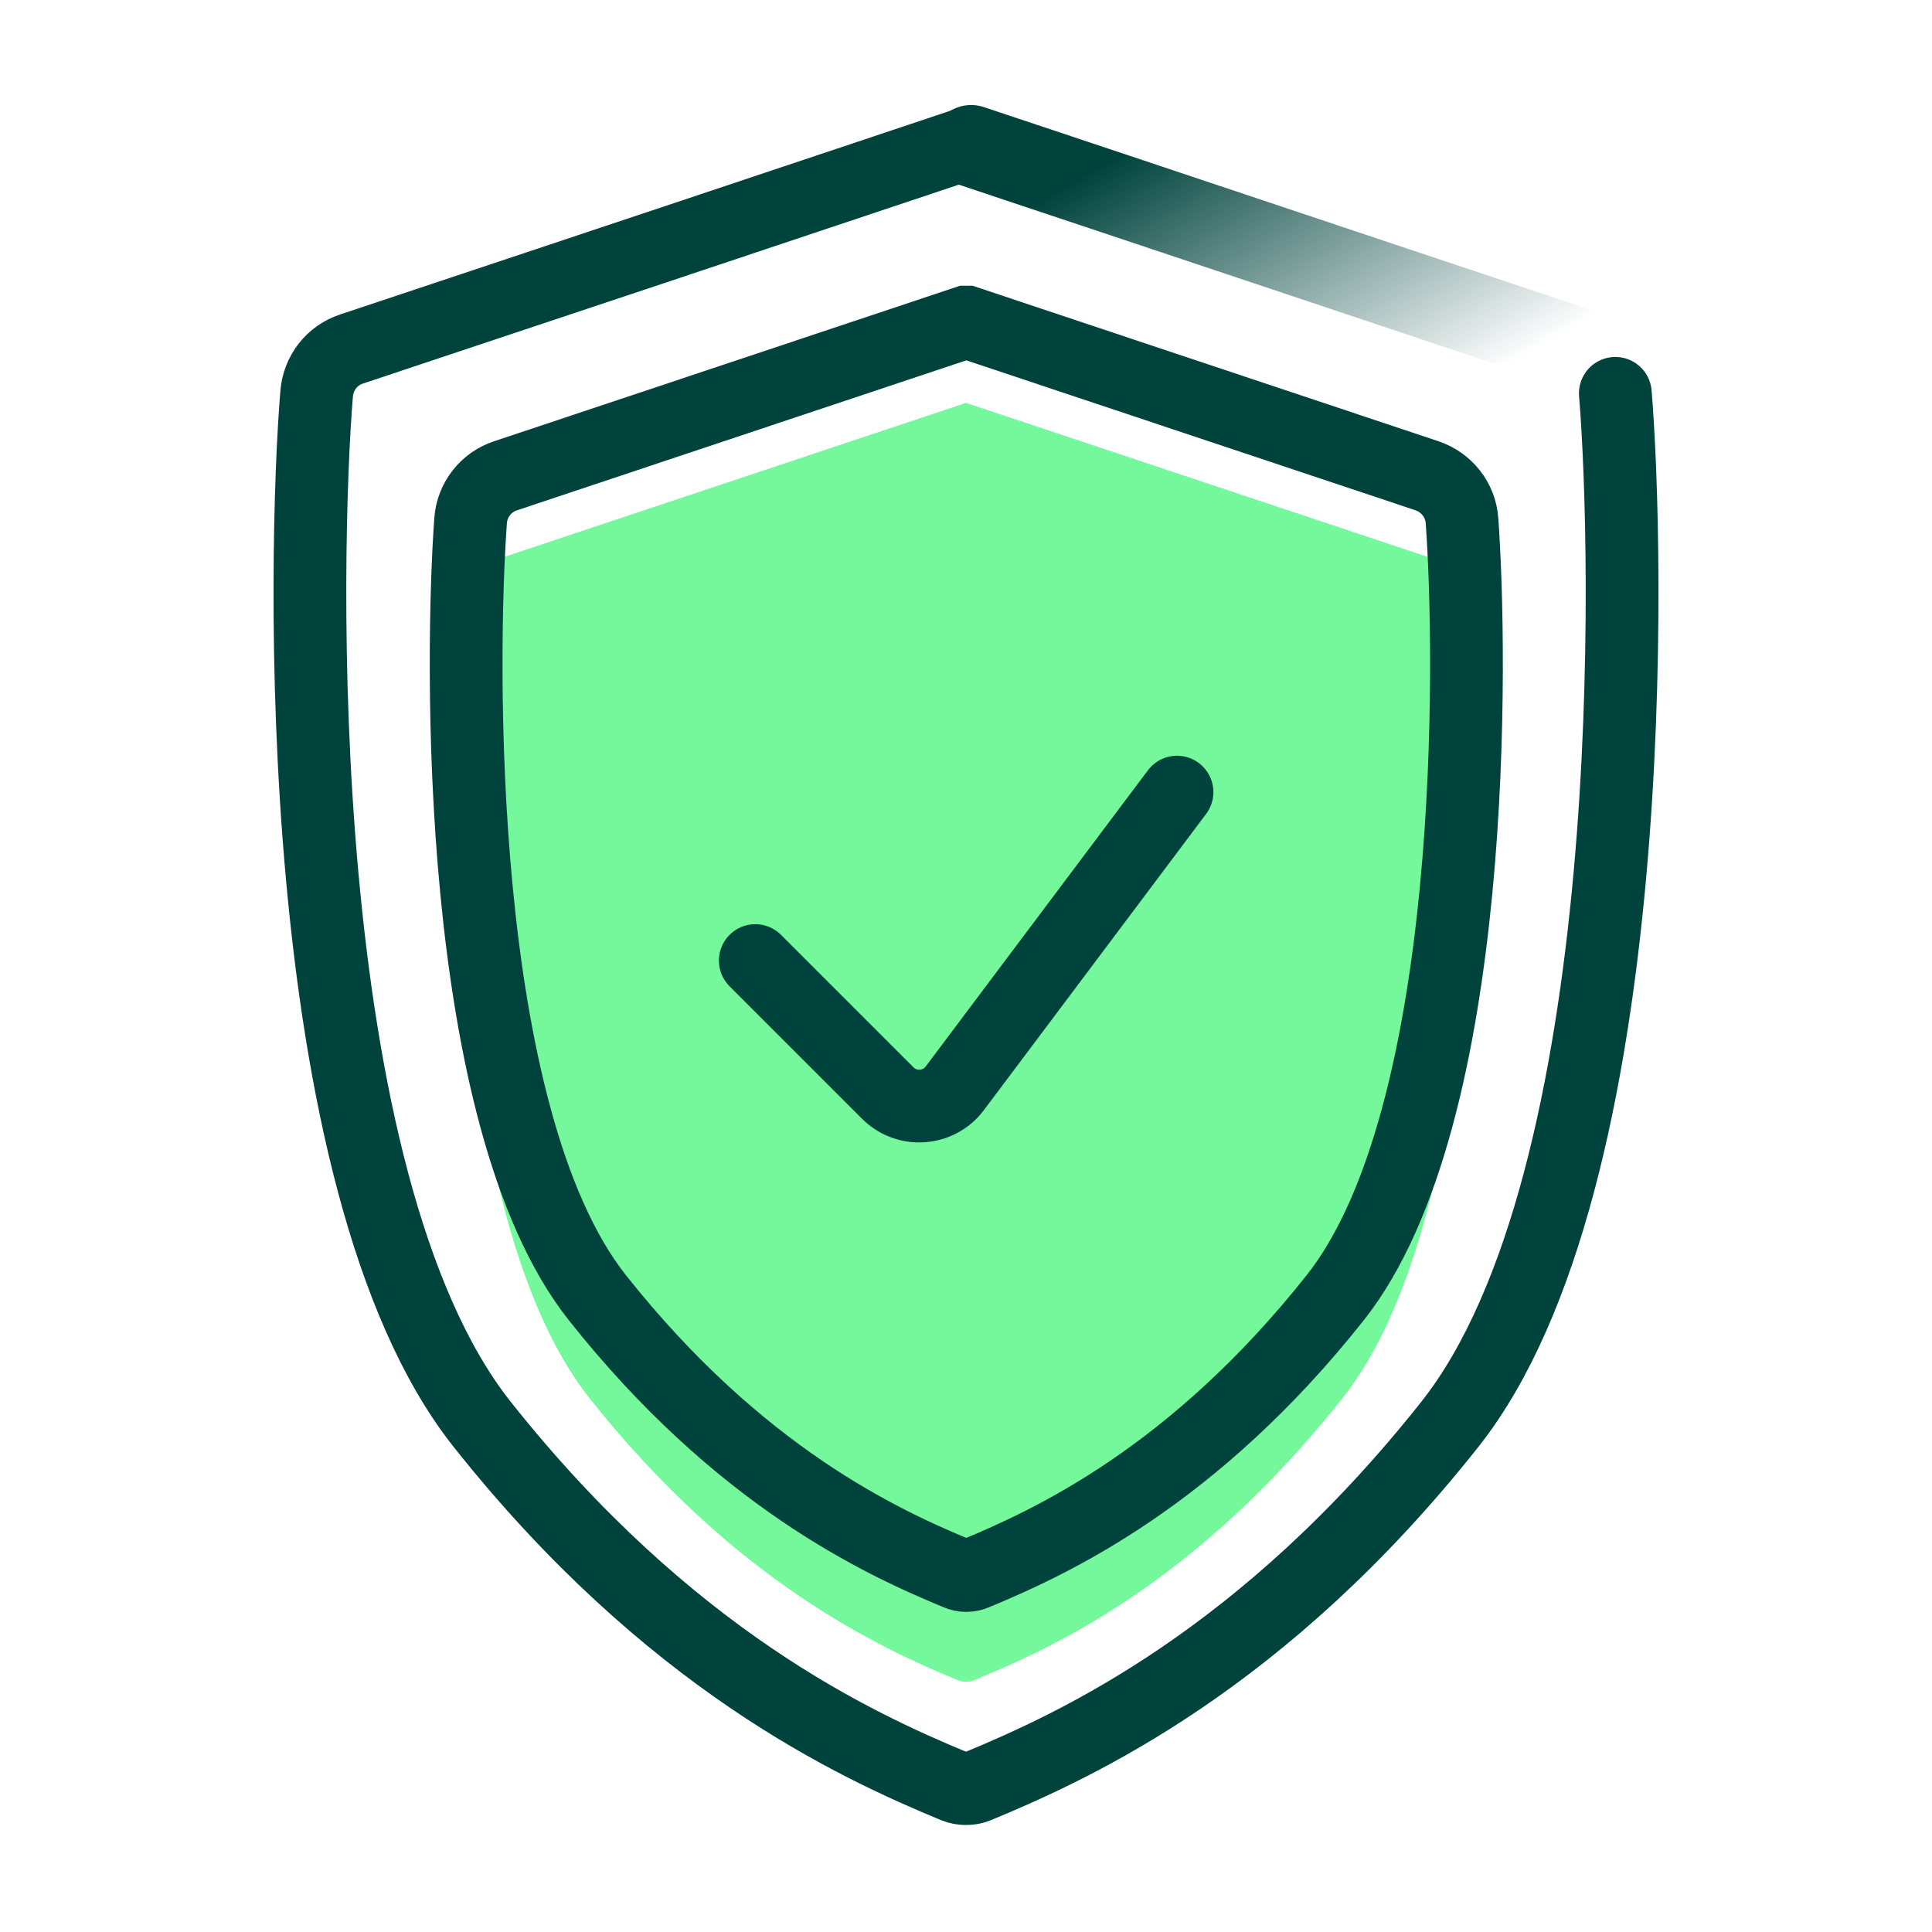
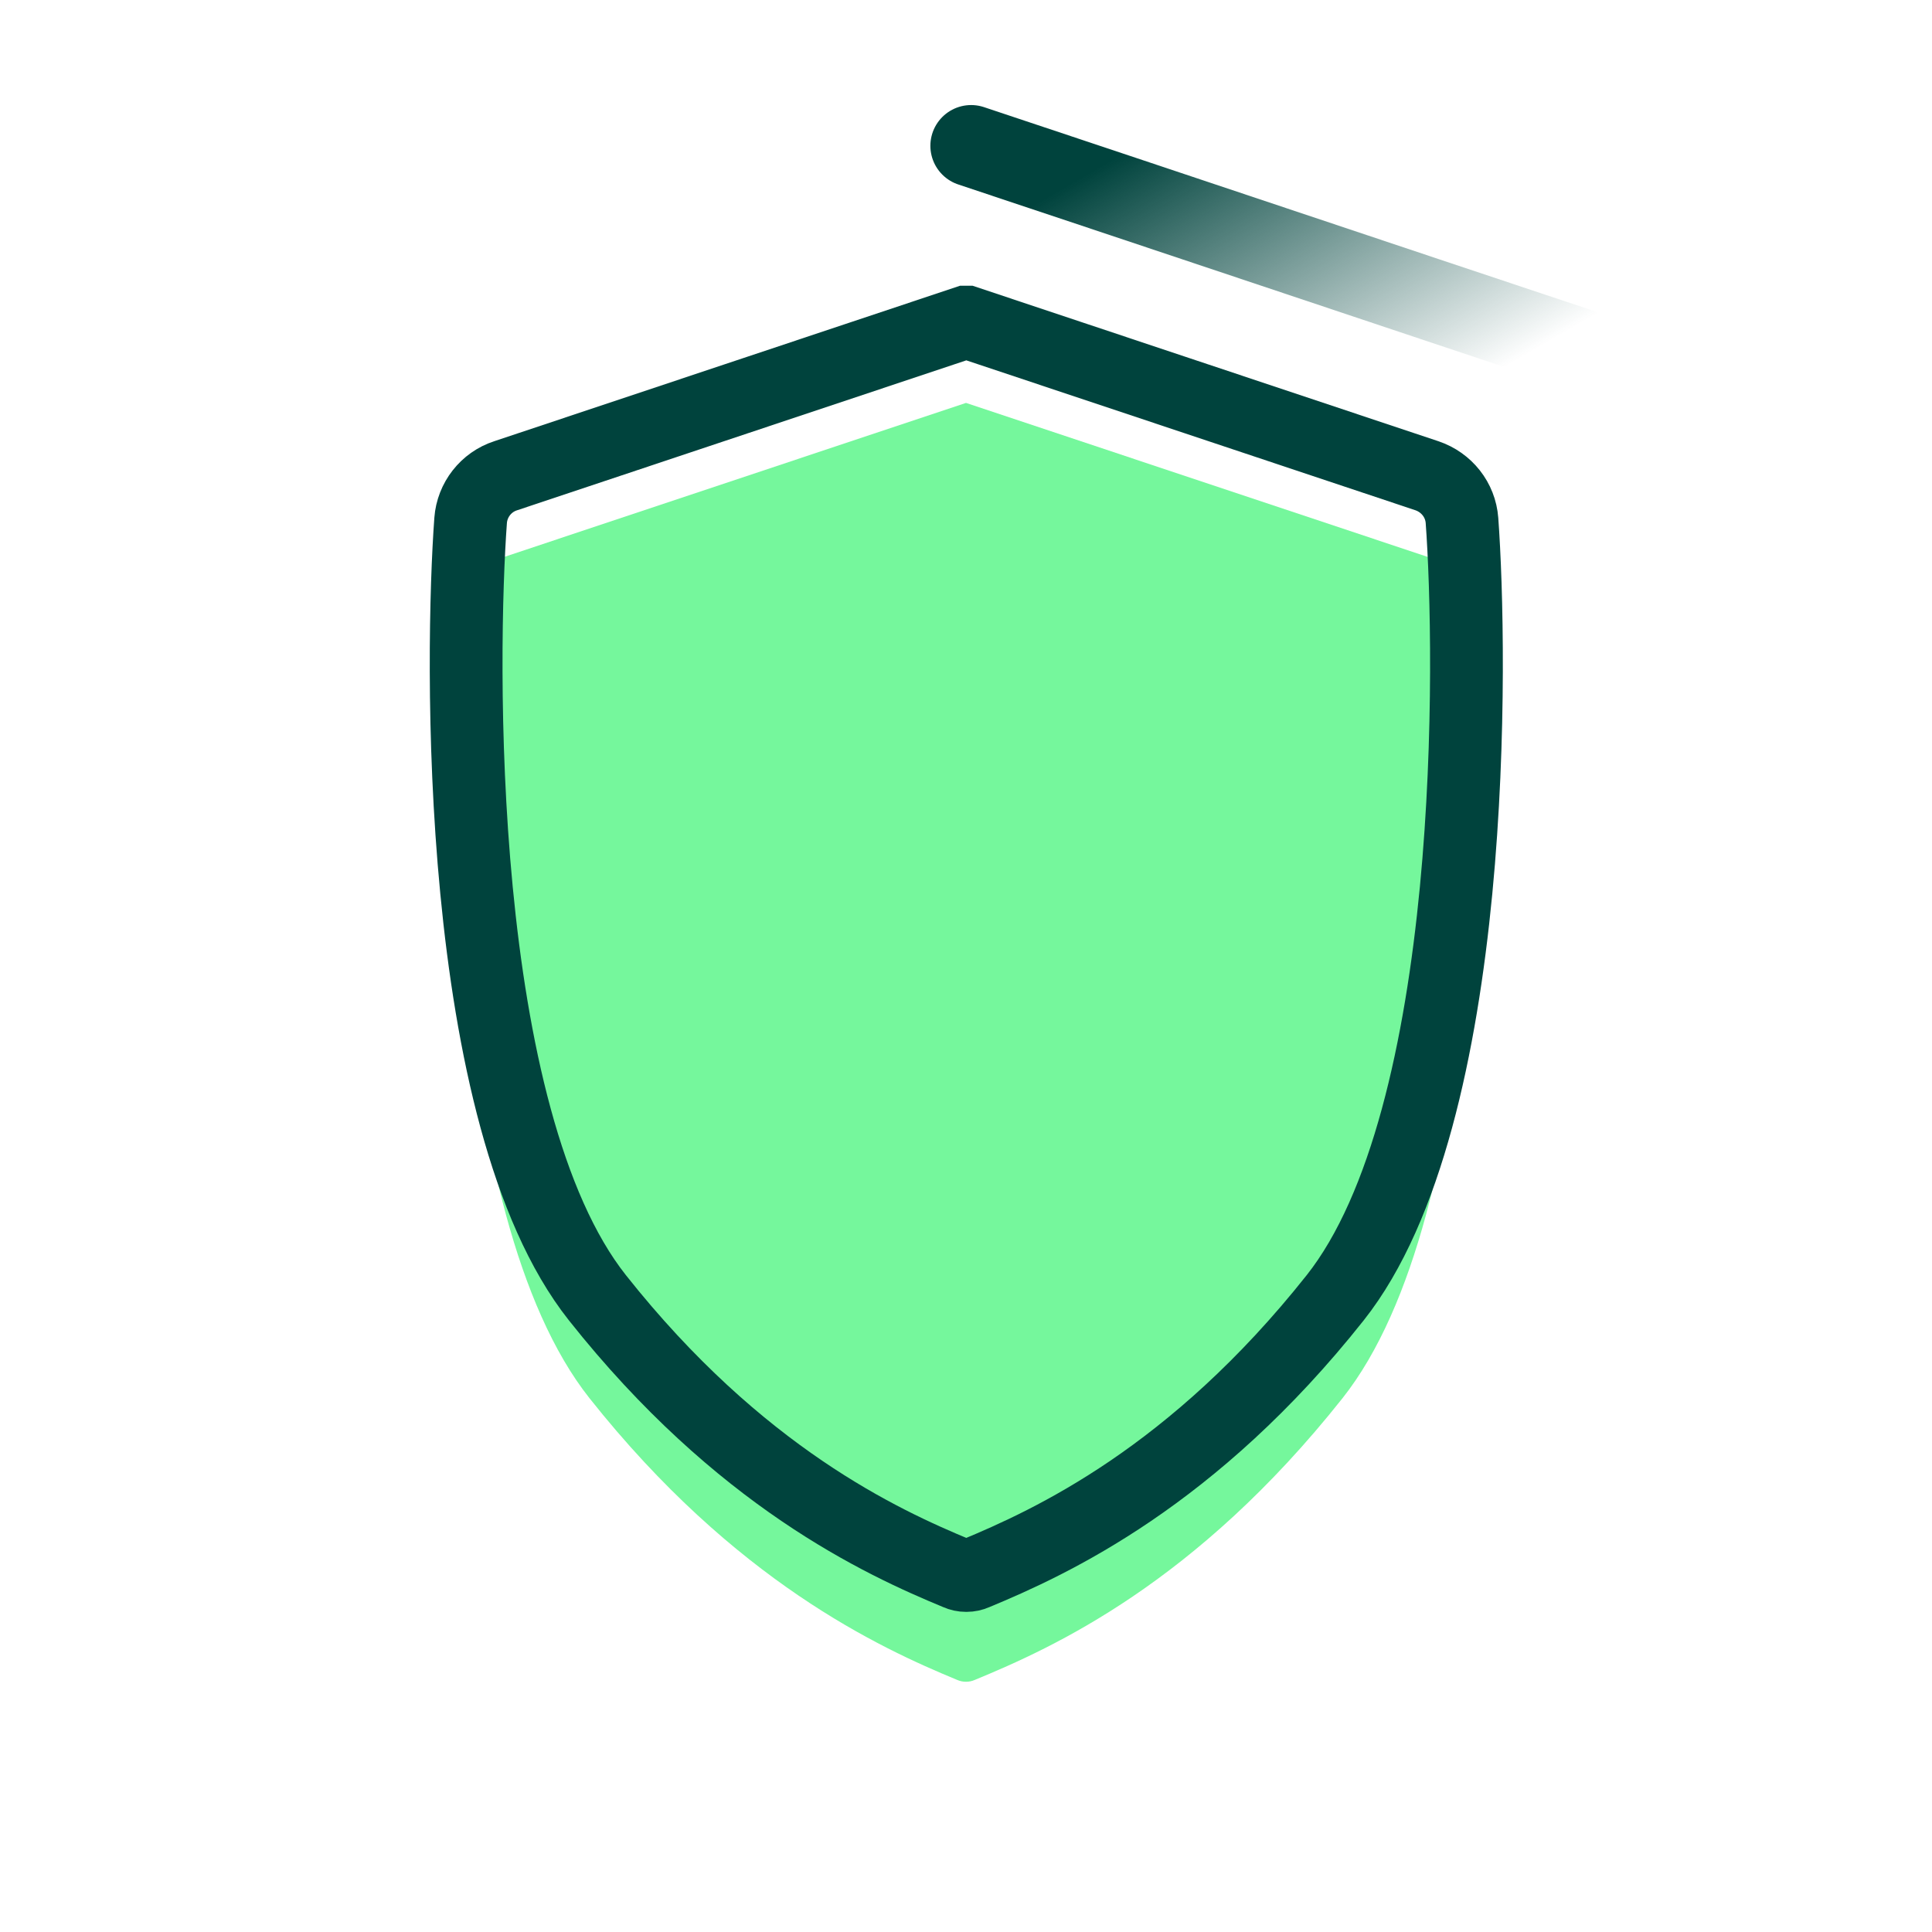
<svg xmlns="http://www.w3.org/2000/svg" id="Capa_1" data-name="Capa 1" viewBox="0 0 64 64">
  <defs>
    <style>
      .cls-1 {
        stroke: url(#Degradado_sin_nombre_10);
        stroke-width: 2.7px;
      }

      .cls-1, .cls-2 {
        fill: none;
        stroke-linecap: round;
        stroke-miterlimit: 10;
      }

      .cls-3 {
        fill: #75f79c;
      }

      .cls-2 {
        stroke: #00433d;
        stroke-width: 2.41px;
      }
    </style>
    <linearGradient id="Degradado_sin_nombre_10" data-name="Degradado sin nombre 10" x1="46.87" y1="16.24" x2="37.58" y2=".14" gradientUnits="userSpaceOnUse">
      <stop offset=".11" stop-color="#00433d" stop-opacity="0" />
      <stop offset=".78" stop-color="#00433d" />
    </linearGradient>
  </defs>
-   <path class="cls-3" d="M32,55.71c-.1,0-.2-.02-.29-.06-2.59-1.07-7.38-3.28-12.18-9.33-4.86-6.13-4.61-21.83-4.28-26.27.05-.7.52-1.29,1.18-1.51,5.19-1.73,10.37-3.46,15.56-5.19h.02c5.19,1.73,10.37,3.46,15.56,5.19.66.22,1.13.82,1.18,1.51.33,4.43.58,20.14-4.28,26.27s-9.59,8.26-12.18,9.33c-.09.04-.19.06-.29.06h0Z" />
-   <path class="cls-2" d="M53.51,13.03c.43,5.15.91,26.08-5.48,34.15-6.16,7.78-12.33,10.62-15.66,12-.12.05-.24.07-.37.07h0c-.13,0-.25-.02-.37-.07-3.33-1.38-9.49-4.22-15.66-12-6.39-8.06-5.91-29-5.48-34.15.06-.68.51-1.26,1.16-1.47,6.78-2.26,13.56-4.52,20.34-6.79h.02" />
+   <path class="cls-3" d="M32,55.71c-.1,0-.2-.02-.29-.06-2.59-1.07-7.38-3.28-12.18-9.33-4.86-6.13-4.61-21.83-4.28-26.27.05-.7.52-1.29,1.18-1.51,5.19-1.73,10.37-3.46,15.56-5.19h.02c5.19,1.73,10.37,3.46,15.56,5.19.66.22,1.13.82,1.18,1.51.33,4.43.58,20.14-4.28,26.27s-9.59,8.26-12.18,9.33c-.09.04-.19.06-.29.06h0" />
  <path class="cls-2" d="M32,52.19c-.1,0-.19-.02-.28-.06-2.54-1.05-7.24-3.22-11.93-9.14-4.76-6.01-4.52-21.4-4.2-25.75.05-.68.51-1.27,1.16-1.48,5.08-1.7,10.17-3.39,15.25-5.09h.02c5.08,1.7,10.17,3.39,15.25,5.09.65.22,1.11.8,1.16,1.48.32,4.35.56,19.74-4.2,25.75-4.7,5.93-9.4,8.09-11.93,9.14-.09.04-.19.06-.28.06h0Z" />
-   <path class="cls-2" d="M25.02,31.82l4.39,4.39c.63.63,1.68.56,2.22-.16l7.36-9.81" />
  <path class="cls-1" d="M32.17,4.83c6.78,2.26,13.33,4.46,20.11,6.72" />
</svg>